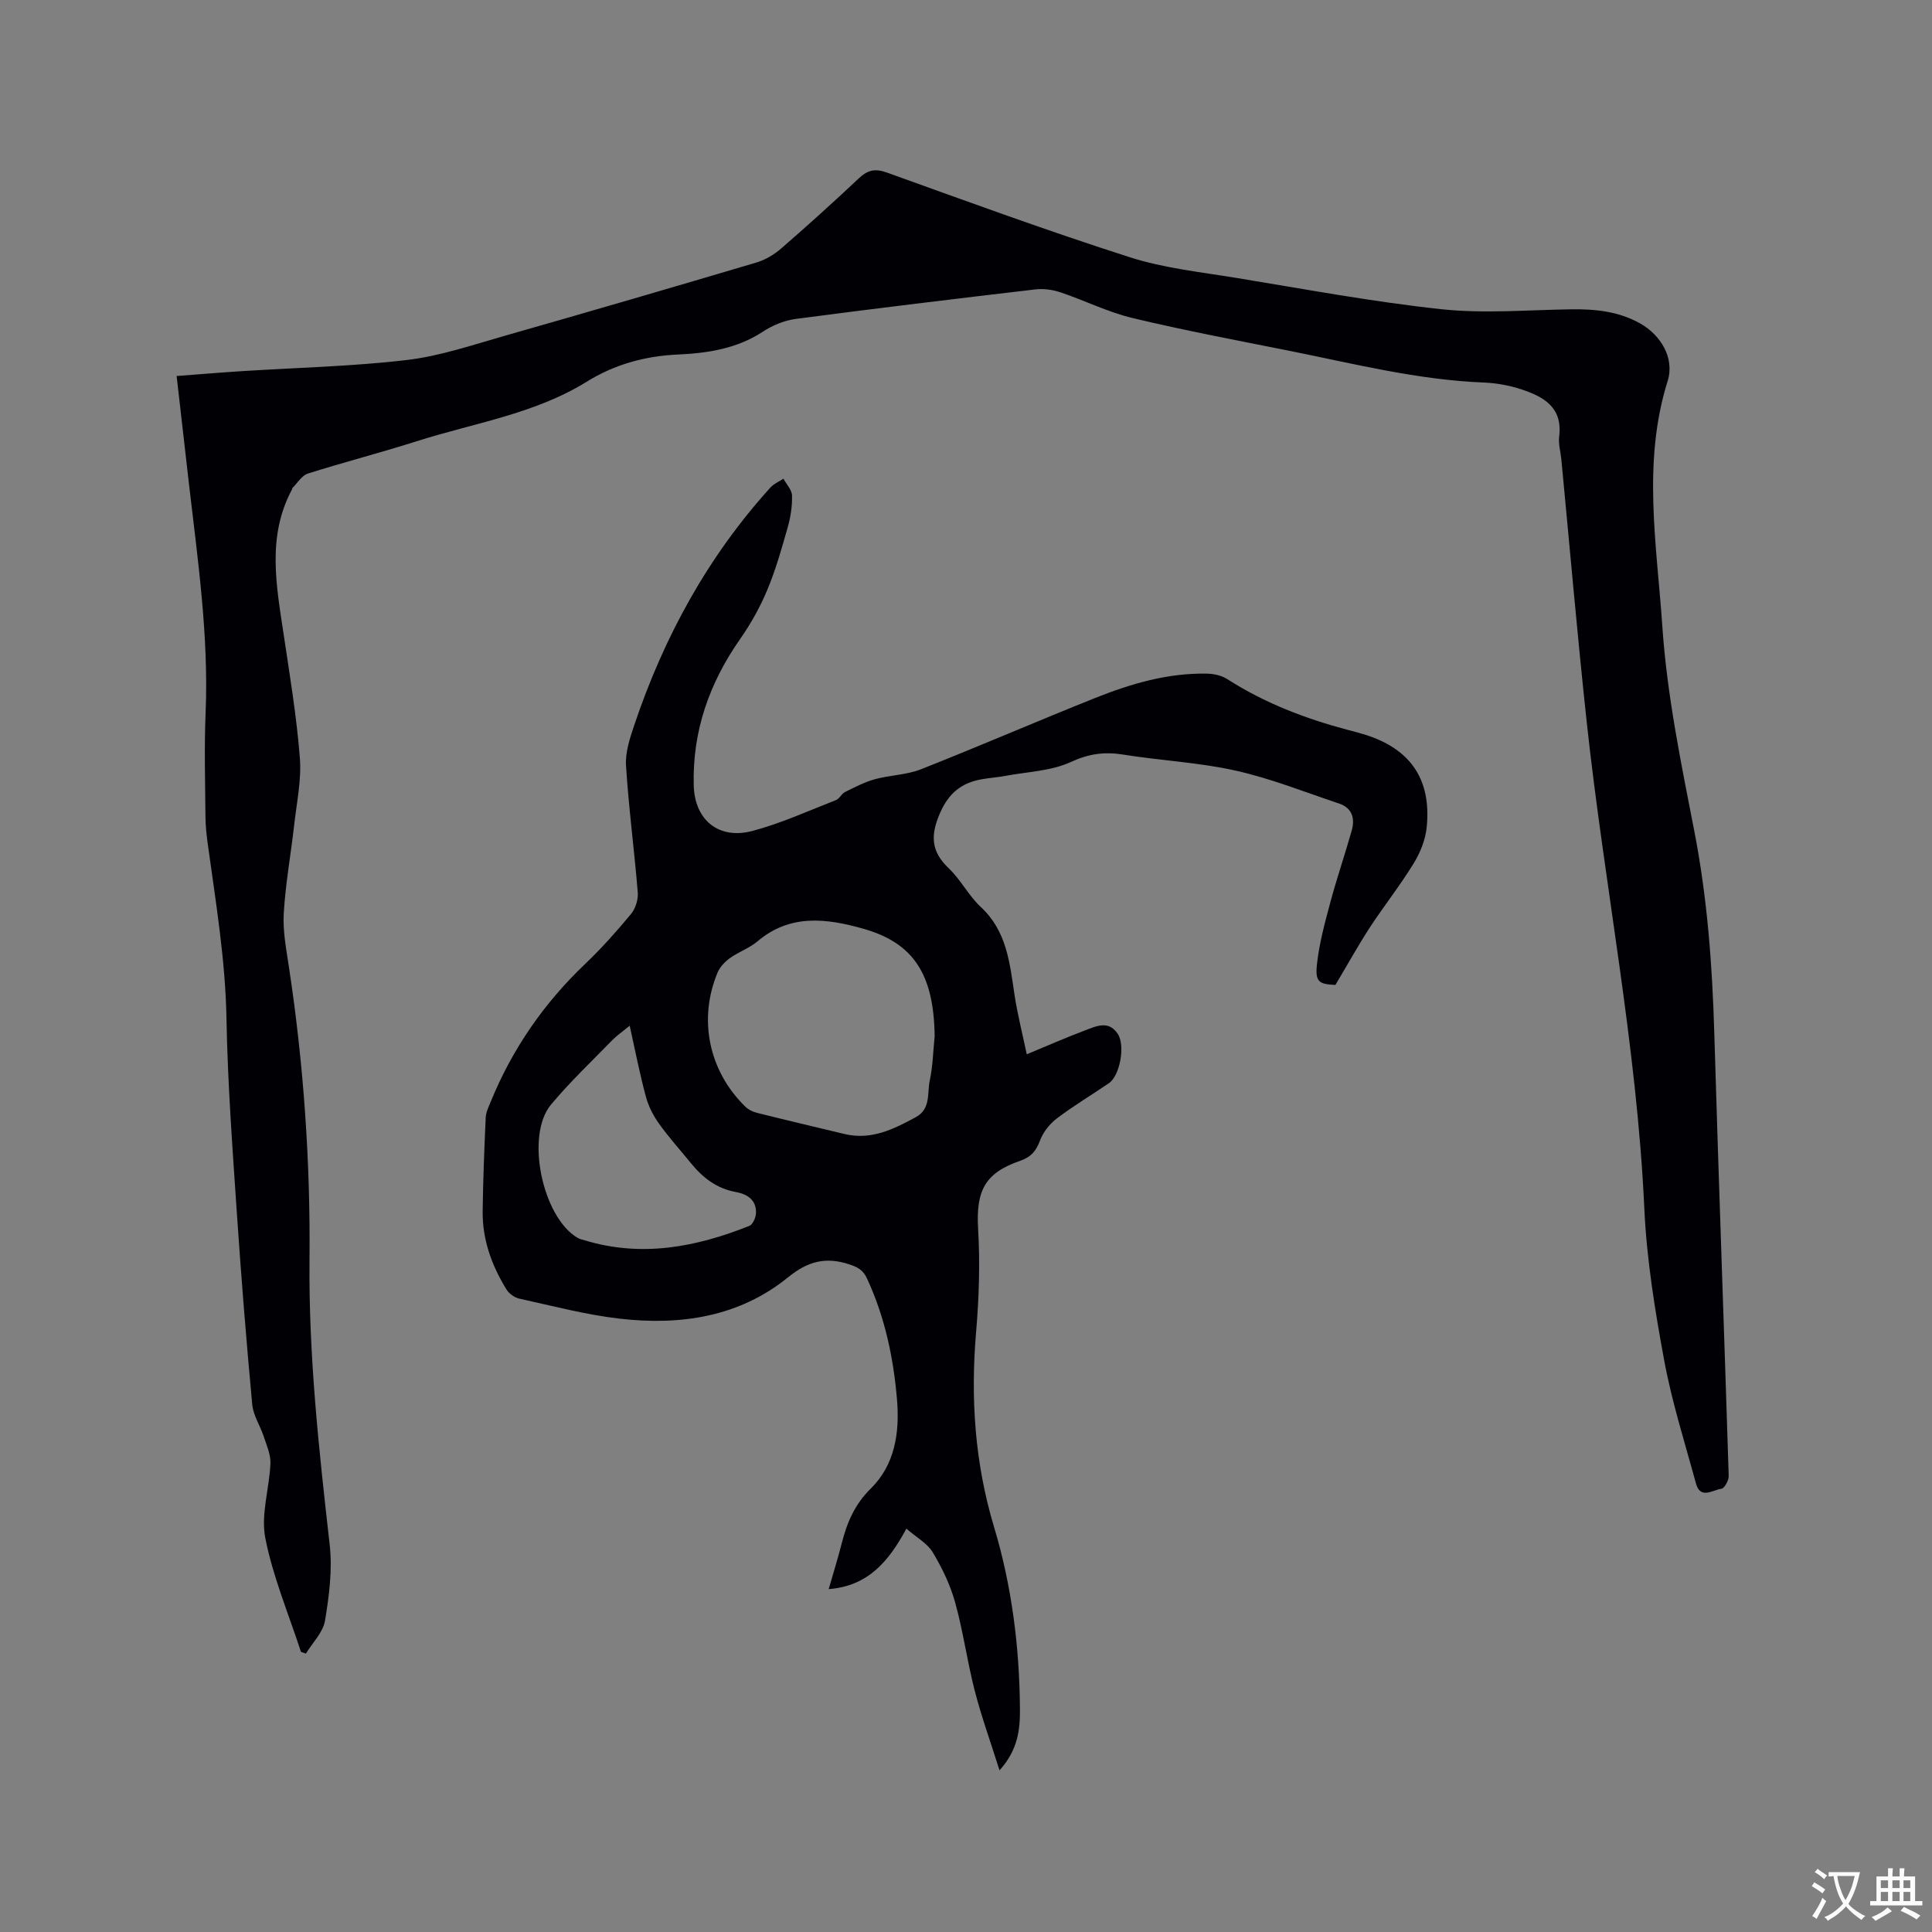
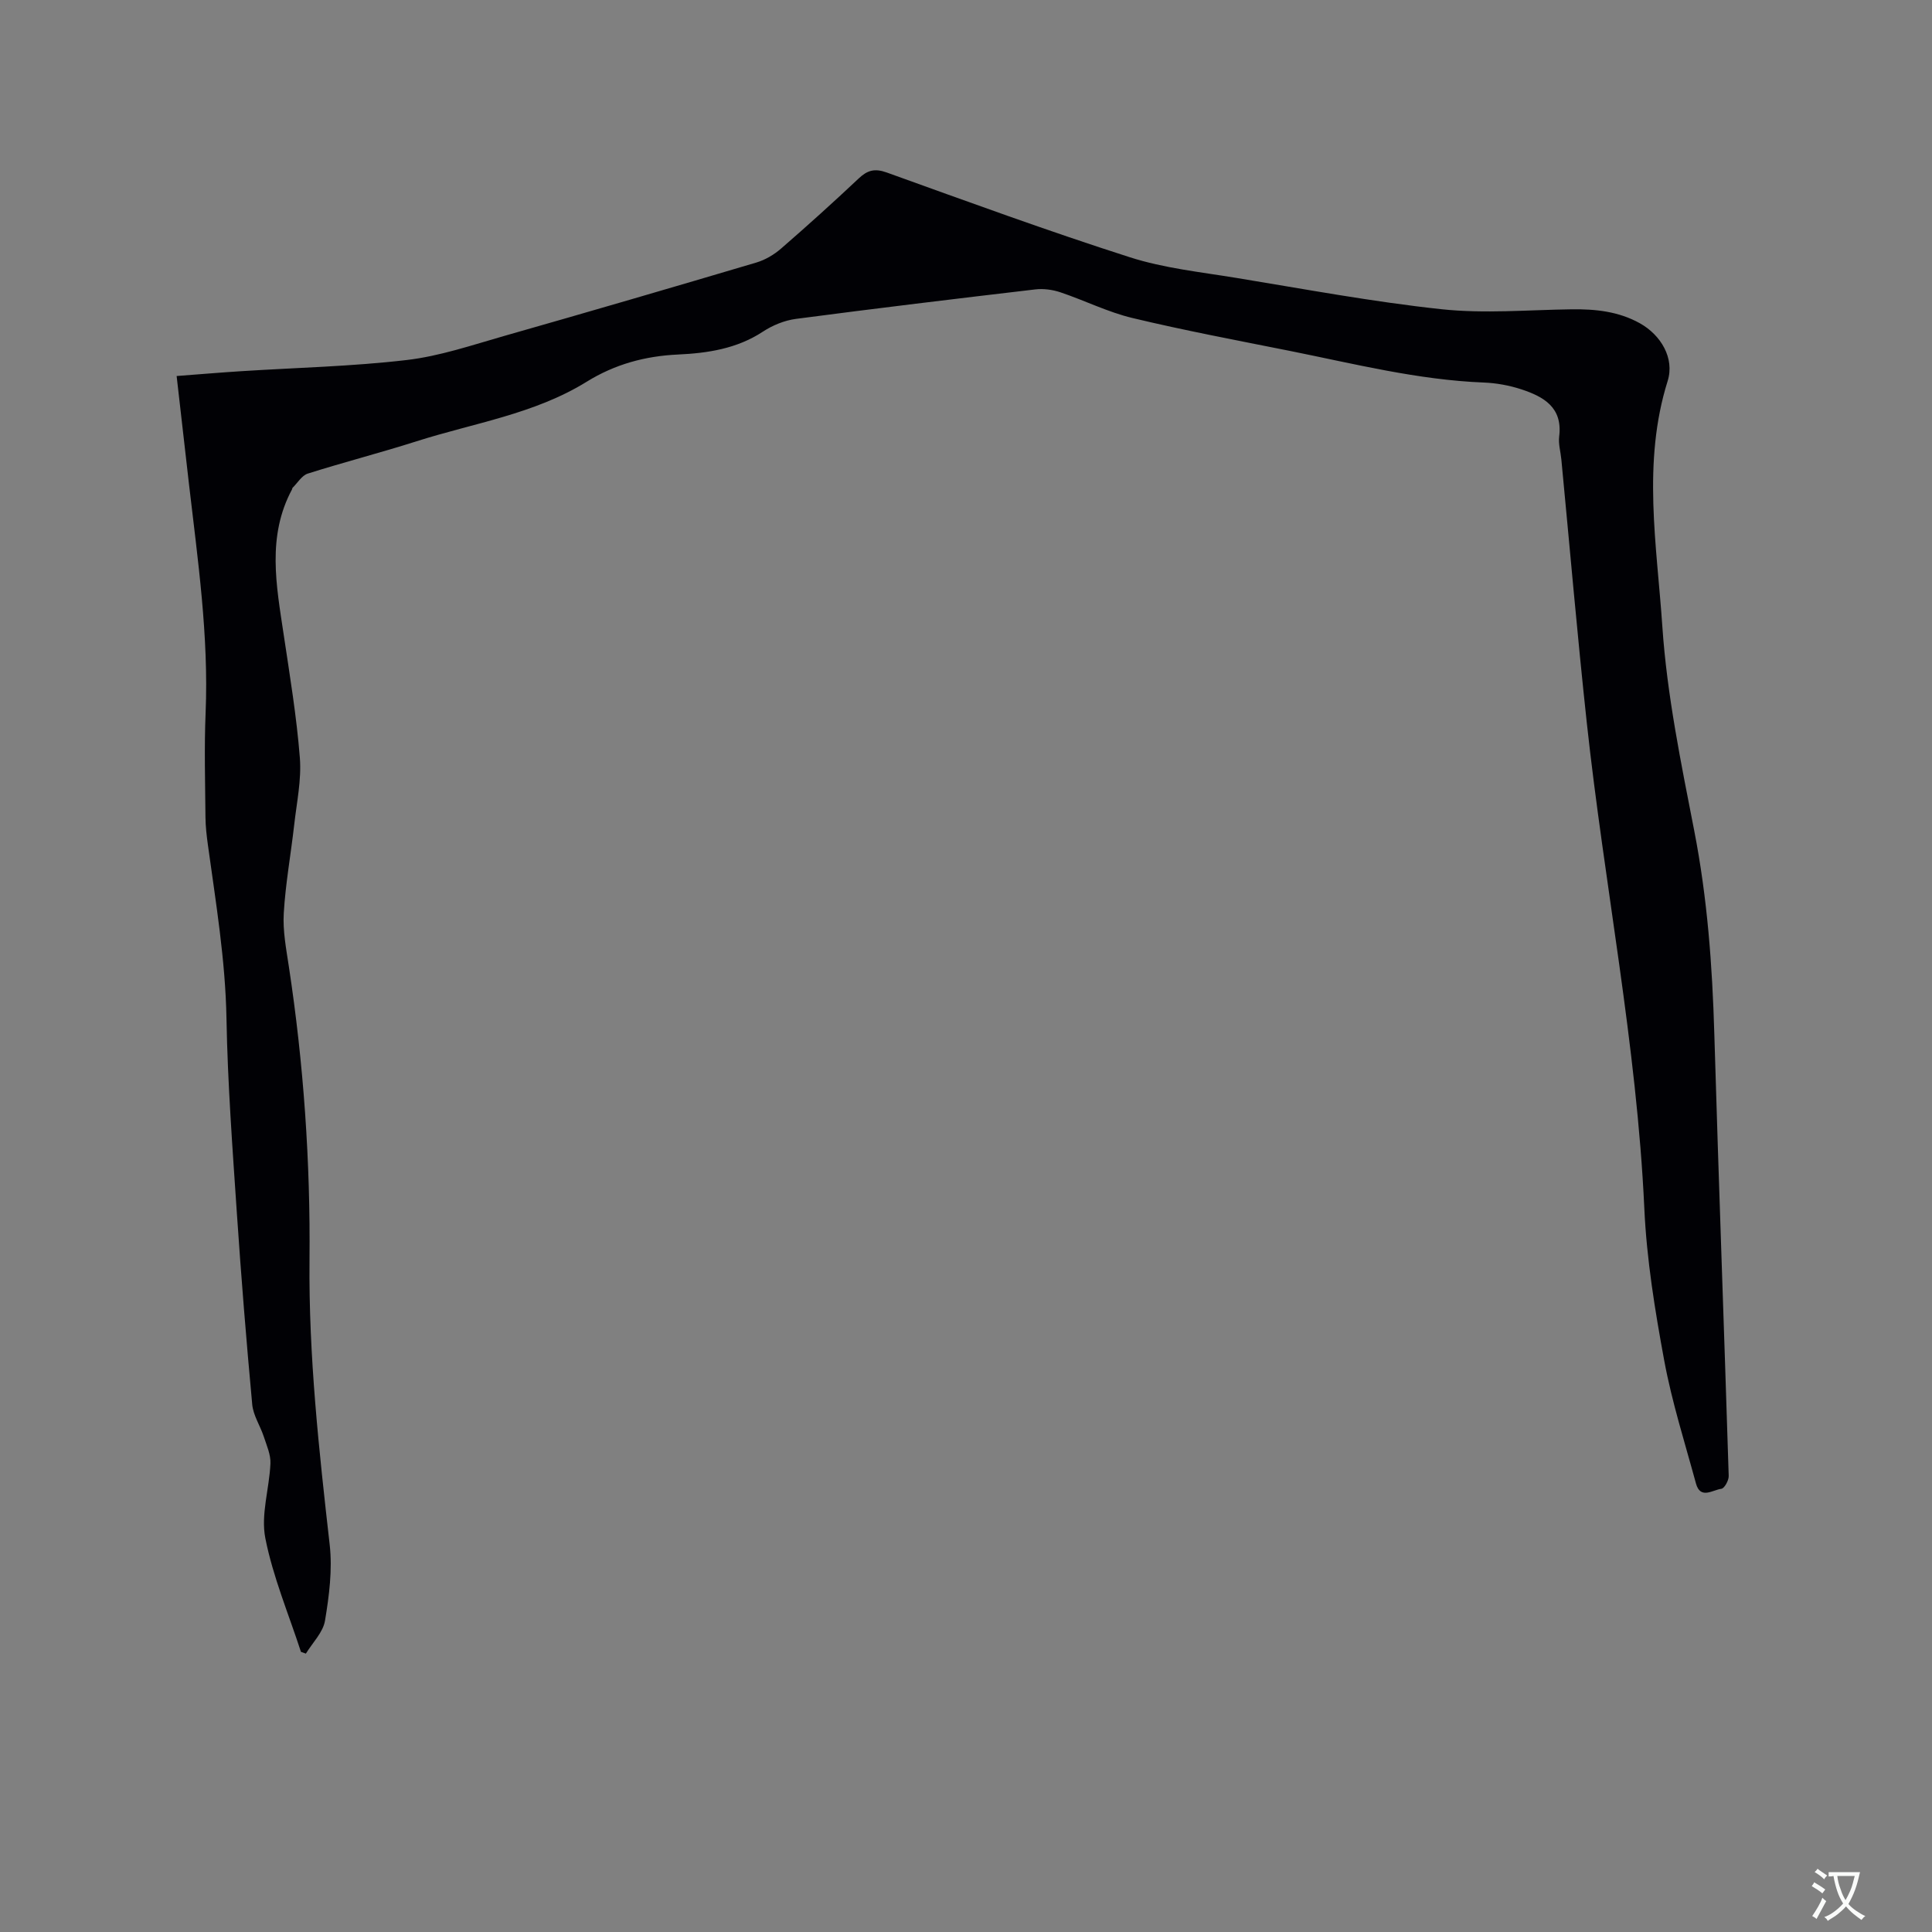
<svg xmlns="http://www.w3.org/2000/svg" enable-background="new 0 0 400 400" viewBox="0 0 400 400">
  <rect x="0" y="0" width="400" height="400" fill="#808080" stroke="none" />
-   <path d="m62.31 342c-2.55-7.83-5.8-15.53-7.38-23.55-.96-4.89.84-10.27 1.06-15.45.08-1.83-.78-3.73-1.37-5.55-.74-2.25-2.19-4.4-2.4-6.67-1.22-13.19-2.29-26.39-3.18-39.61-.9-13.42-1.91-26.84-2.15-40.28-.22-12.15-2.21-24.03-3.85-35.98-.26-1.88-.48-3.79-.5-5.69-.06-7.21-.27-14.43.03-21.63.66-15.98-1.63-31.72-3.46-47.5-.84-7.25-1.65-14.5-2.54-22.24 4.63-.35 9-.72 13.38-1 11.42-.73 22.89-.98 34.24-2.31 6.86-.8 13.58-3.1 20.28-5.01 17.41-4.96 34.78-10.03 52.14-15.18 1.84-.55 3.66-1.63 5.12-2.9 5.44-4.72 10.8-9.56 16.05-14.5 1.81-1.71 3.31-2.13 5.8-1.24 16.73 6.02 33.44 12.14 50.37 17.56 7.09 2.27 14.68 3.06 22.09 4.28 14.11 2.31 28.2 4.95 42.4 6.47 8.87.95 17.94.14 26.92.02 4.95-.07 9.74.43 14.14 2.88 4.37 2.43 7.25 7.25 5.77 11.96-5.3 16.88-2.24 33.95-1.1 50.82.96 14.2 3.88 28.31 6.61 42.33 2.71 13.91 3.74 27.89 4.15 42 .9 30.52 2.03 61.03 2.98 91.55.03.91-.89 2.58-1.52 2.66-1.78.21-4.34 2.28-5.26-1.11-2.3-8.45-4.98-16.85-6.57-25.44-1.92-10.4-3.64-20.95-4.12-31.5-1.56-33.85-8.29-67.05-11.92-100.63-1.96-18.12-3.52-36.29-5.26-54.44-.15-1.58-.64-3.2-.45-4.74.76-6.05-3.23-8.26-7.85-9.78-2.48-.81-5.16-1.3-7.77-1.4-13.64-.54-26.81-3.88-40.09-6.54-10.9-2.18-21.83-4.23-32.64-6.82-5.1-1.22-9.9-3.64-14.91-5.32-1.63-.55-3.51-.8-5.21-.6-16.52 1.94-33.04 3.93-49.53 6.1-2.38.31-4.85 1.32-6.87 2.65-5.39 3.54-11.46 4.45-17.58 4.73-6.83.32-13.05 2.02-18.87 5.62-10.82 6.71-23.38 8.56-35.24 12.34-7.46 2.38-15.06 4.33-22.52 6.69-1.24.39-2.12 1.93-3.16 2.95-.07.07-.05.21-.1.3-5.24 9.75-3.26 19.9-1.74 30.06 1.27 8.49 2.68 16.98 3.35 25.52.36 4.57-.65 9.27-1.17 13.89-.69 6.11-1.8 12.18-2.16 18.3-.22 3.64.5 7.36 1.05 11.01 3.07 20.17 4.48 40.5 4.28 60.84-.19 19.8 1.96 39.32 4.18 58.91.58 5.15-.11 10.55-.97 15.7-.4 2.43-2.58 4.57-3.96 6.83-.32-.12-.67-.24-1.02-.36z" fill="#010105" />
-   <path d="m276.48 203.92c-3.41-.16-4.23-.61-3.81-4.35.47-4.27 1.62-8.5 2.74-12.67 1.34-5.01 3.03-9.92 4.44-14.91.72-2.53.12-4.72-2.64-5.64-7.11-2.37-14.13-5.19-21.42-6.81-7.61-1.7-15.51-2.07-23.24-3.31-3.87-.62-7.12-.19-10.83 1.53-4.08 1.88-8.98 2.02-13.52 2.87-1.66.31-3.36.42-5.02.72-4.13.75-6.76 2.86-8.56 6.98-1.99 4.56-1.91 7.91 1.79 11.42 2.51 2.39 4.15 5.71 6.68 8.06 5.38 5 5.96 11.59 6.96 18.18.61 4.03 1.63 8 2.53 12.29 4.41-1.83 8.16-3.48 11.99-4.92 2.33-.88 4.94-2.2 6.85.69 1.61 2.43.43 8.66-1.81 10.2-3.59 2.45-7.33 4.68-10.79 7.3-1.48 1.12-2.84 2.83-3.48 4.55-.81 2.18-1.86 3.45-4.12 4.23-7.38 2.53-9.17 6.28-8.71 14.12.41 7.04.19 14.17-.41 21.21-1.18 13.77-.3 27.18 3.72 40.53 3.67 12.19 5.26 24.87 5.35 37.64.03 4.21-.39 8.45-4.23 12.7-1.88-5.97-3.76-11.16-5.13-16.48-1.56-6.04-2.39-12.28-4.06-18.29-1-3.61-2.69-7.13-4.63-10.36-1.11-1.85-3.32-3.05-5.46-4.91-3.64 6.72-7.87 11.88-16.09 12.52.92-3.2 1.88-6.26 2.67-9.36 1.09-4.33 2.66-8.13 6.06-11.48 4.98-4.89 5.98-11.57 5.42-18.32-.72-8.7-2.51-17.16-6.22-25.16-.8-1.73-1.89-2.34-3.67-2.92-4.86-1.6-8.55-.66-12.64 2.66-10.13 8.23-22.28 10.03-34.85 8.59-7-.8-13.9-2.64-20.81-4.15-1-.22-2.14-1.03-2.67-1.9-3.05-4.95-5-10.31-4.93-16.19.08-6.47.34-12.93.63-19.39.05-1.1.59-2.21 1.03-3.27 4.46-10.94 11.02-20.42 19.59-28.58 3.37-3.21 6.49-6.72 9.46-10.3.93-1.13 1.52-3 1.4-4.47-.71-8.77-1.88-17.5-2.43-26.27-.17-2.73.79-5.64 1.69-8.32 6.14-18.28 15.22-34.91 28.22-49.26.7-.78 1.78-1.21 2.68-1.81.63 1.16 1.75 2.31 1.78 3.49.06 2.18-.29 4.45-.89 6.56-1.24 4.38-2.48 8.79-4.23 12.97-1.48 3.55-3.4 6.99-5.61 10.15-6.4 9.14-9.92 19.13-9.62 30.34.19 7.15 5.16 11.28 12.19 9.41 5.9-1.57 11.54-4.15 17.26-6.38.73-.28 1.14-1.31 1.87-1.67 2.01-.99 4.04-2.06 6.18-2.65 3.13-.86 6.55-.88 9.52-2.05 12.11-4.78 24.05-9.96 36.14-14.79 7.4-2.95 15.04-5.19 23.13-5.02 1.4.03 2.99.38 4.15 1.12 7.76 4.98 16.22 8.21 25.07 10.55 1.13.3 2.25.59 3.37.93 9.46 2.93 13.85 9.21 12.88 19.14-.25 2.58-1.32 5.29-2.69 7.52-2.82 4.6-6.19 8.86-9.15 13.38-2.43 3.76-4.62 7.71-7.07 11.81zm-82.97 10.63c-.16-12.84-4.36-19.33-14.82-22.28-7.61-2.15-15.12-3.09-21.88 2.64-1.67 1.41-3.89 2.16-5.68 3.45-1.04.75-2.07 1.83-2.56 2.99-4.05 9.69-1.83 20.37 5.72 27.75.63.62 1.55 1.09 2.42 1.3 6.04 1.51 12.1 2.94 18.16 4.39 5.5 1.31 10.14-.99 14.75-3.5 3.14-1.71 2.32-4.98 2.88-7.6.64-2.98.69-6.09 1.01-9.14zm-63.14-2.19c-1.53 1.26-2.67 2.04-3.62 3.01-4.28 4.4-8.76 8.64-12.68 13.34-5.34 6.39-1.78 23.3 5.51 27.57.44.26.98.37 1.49.52 11.76 3.57 23.04 1.41 34.08-3 .72-.29 1.33-1.71 1.37-2.63.11-2.73-1.79-3.94-4.15-4.37-4-.72-6.92-3-9.38-6.05-2.2-2.71-4.56-5.31-6.58-8.15-1.18-1.66-2.17-3.6-2.69-5.57-1.27-4.68-2.19-9.45-3.35-14.67z" fill="#010105" />
+   <path d="m62.31 342c-2.55-7.83-5.8-15.53-7.38-23.55-.96-4.89.84-10.27 1.06-15.45.08-1.83-.78-3.73-1.37-5.55-.74-2.25-2.19-4.4-2.4-6.67-1.22-13.19-2.29-26.39-3.18-39.61-.9-13.42-1.91-26.84-2.15-40.28-.22-12.15-2.21-24.03-3.85-35.98-.26-1.88-.48-3.79-.5-5.69-.06-7.21-.27-14.43.03-21.63.66-15.98-1.63-31.72-3.46-47.5-.84-7.25-1.65-14.5-2.54-22.24 4.63-.35 9-.72 13.38-1 11.42-.73 22.89-.98 34.24-2.31 6.86-.8 13.58-3.1 20.28-5.01 17.41-4.96 34.78-10.03 52.14-15.18 1.84-.55 3.66-1.63 5.12-2.9 5.44-4.72 10.8-9.56 16.05-14.5 1.81-1.71 3.31-2.13 5.8-1.24 16.73 6.02 33.44 12.14 50.37 17.56 7.09 2.27 14.68 3.06 22.09 4.28 14.11 2.31 28.2 4.95 42.4 6.47 8.87.95 17.94.14 26.92.02 4.95-.07 9.74.43 14.14 2.88 4.37 2.43 7.25 7.25 5.77 11.96-5.3 16.88-2.24 33.95-1.1 50.82.96 14.2 3.88 28.31 6.61 42.33 2.71 13.91 3.74 27.89 4.15 42 .9 30.52 2.03 61.03 2.98 91.55.03.91-.89 2.58-1.52 2.66-1.78.21-4.34 2.28-5.26-1.11-2.3-8.45-4.98-16.85-6.57-25.44-1.92-10.4-3.64-20.95-4.12-31.5-1.56-33.85-8.29-67.05-11.92-100.63-1.96-18.12-3.52-36.29-5.26-54.44-.15-1.58-.64-3.2-.45-4.74.76-6.05-3.23-8.26-7.85-9.78-2.48-.81-5.16-1.3-7.77-1.4-13.64-.54-26.81-3.88-40.09-6.54-10.9-2.18-21.83-4.23-32.64-6.82-5.1-1.22-9.9-3.64-14.91-5.32-1.63-.55-3.51-.8-5.21-.6-16.52 1.94-33.04 3.93-49.53 6.1-2.38.31-4.85 1.32-6.87 2.65-5.39 3.54-11.46 4.45-17.58 4.73-6.83.32-13.05 2.02-18.87 5.62-10.82 6.71-23.38 8.56-35.24 12.34-7.46 2.38-15.06 4.33-22.52 6.69-1.24.39-2.12 1.93-3.16 2.95-.07.07-.05.21-.1.3-5.24 9.75-3.26 19.9-1.74 30.06 1.27 8.49 2.68 16.98 3.35 25.52.36 4.57-.65 9.27-1.17 13.89-.69 6.11-1.8 12.18-2.16 18.3-.22 3.64.5 7.36 1.05 11.01 3.07 20.17 4.48 40.5 4.28 60.84-.19 19.8 1.96 39.32 4.18 58.91.58 5.15-.11 10.55-.97 15.7-.4 2.43-2.58 4.57-3.96 6.83-.32-.12-.67-.24-1.02-.36" fill="#010105" />
  <g fill="#fafbfa">
    <path d="m377.9 391.2c-.2.3-.4.5-.6.8-.7-.6-1.4-1-2.2-1.5.2-.3.4-.5.5-.8.6.4 1.4.8 2.3 1.5zm-1.8 6.1c-.2-.2-.5-.4-.9-.6.4-.6.8-1.2 1.2-1.9s.7-1.3.9-1.9c.3.3.5.5.8.7-.7 1.3-1.4 2.6-2 3.7zm2.2-9c-.3.3-.5.5-.6.8-.6-.6-1.3-1.1-2-1.5.3-.3.5-.5.6-.7.6.5 1.3.9 2 1.4zm.3.2v-.9h2 4.5c-.3 1.3-.6 2.5-1 3.6s-.9 2.1-1.4 3c.4.5 1 1 1.6 1.4s1.2.8 1.9 1.1c-.3.2-.5.4-.8.8-.4-.3-1-.7-1.6-1.2s-1.2-1.1-1.6-1.6c-.5.6-1.1 1.1-1.7 1.6s-1.4.9-2.1 1.4c-.1-.3-.3-.5-.7-.8.6-.2 1.2-.5 1.9-1s1.4-1.1 2-1.8c-.5-.8-.9-1.6-1.2-2.5s-.6-2-.8-3.2c-.4.1-.7.1-1 .1zm2.5 2.7c.3 1 .7 1.7 1 2.2.3-.5.6-1.1 1-2s.6-1.9.9-3h-3.2-.4c.1.9.3 1.8.7 2.8z" />
-     <path d="m396.5 388.5v1.5 3.6h1.5v.9c-.4 0-1 0-1.7 0h-7.9c-.5 0-.9 0-1.2 0v-.9h1.3v-3.5c0-.7 0-1.2 0-1.6h2.4c0-.8 0-1.4 0-1.7h1c0 .3-.1.8-.1 1.7h1.5c0-.8 0-1.4 0-1.7h1c0 .3-.1.9-.1 1.7zm-8.2 9.2c-.2-.3-.5-.5-.8-.8.8-.3 1.4-.6 1.9-.9s1-.7 1.4-1.1c.3.3.6.5.9.8-1.6 1-2.8 1.6-3.4 2zm2.6-6.8v-1.6h-1.5v1.6zm0 2.7v-1.9h-1.5v1.9zm2.4-2.7v-1.6h-1.5v1.6zm0 2.7v-1.9h-1.5v1.9zm.2 2 .7-.8c.4.2.9.5 1.6.8s1.3.7 1.8 1c-.3.3-.5.5-.8.8-.4-.3-1.5-1-3.3-1.8zm2-4.7v-1.6h-1.4v1.6zm0 2.7v-1.9h-1.4v1.9z" />
  </g>
</svg>